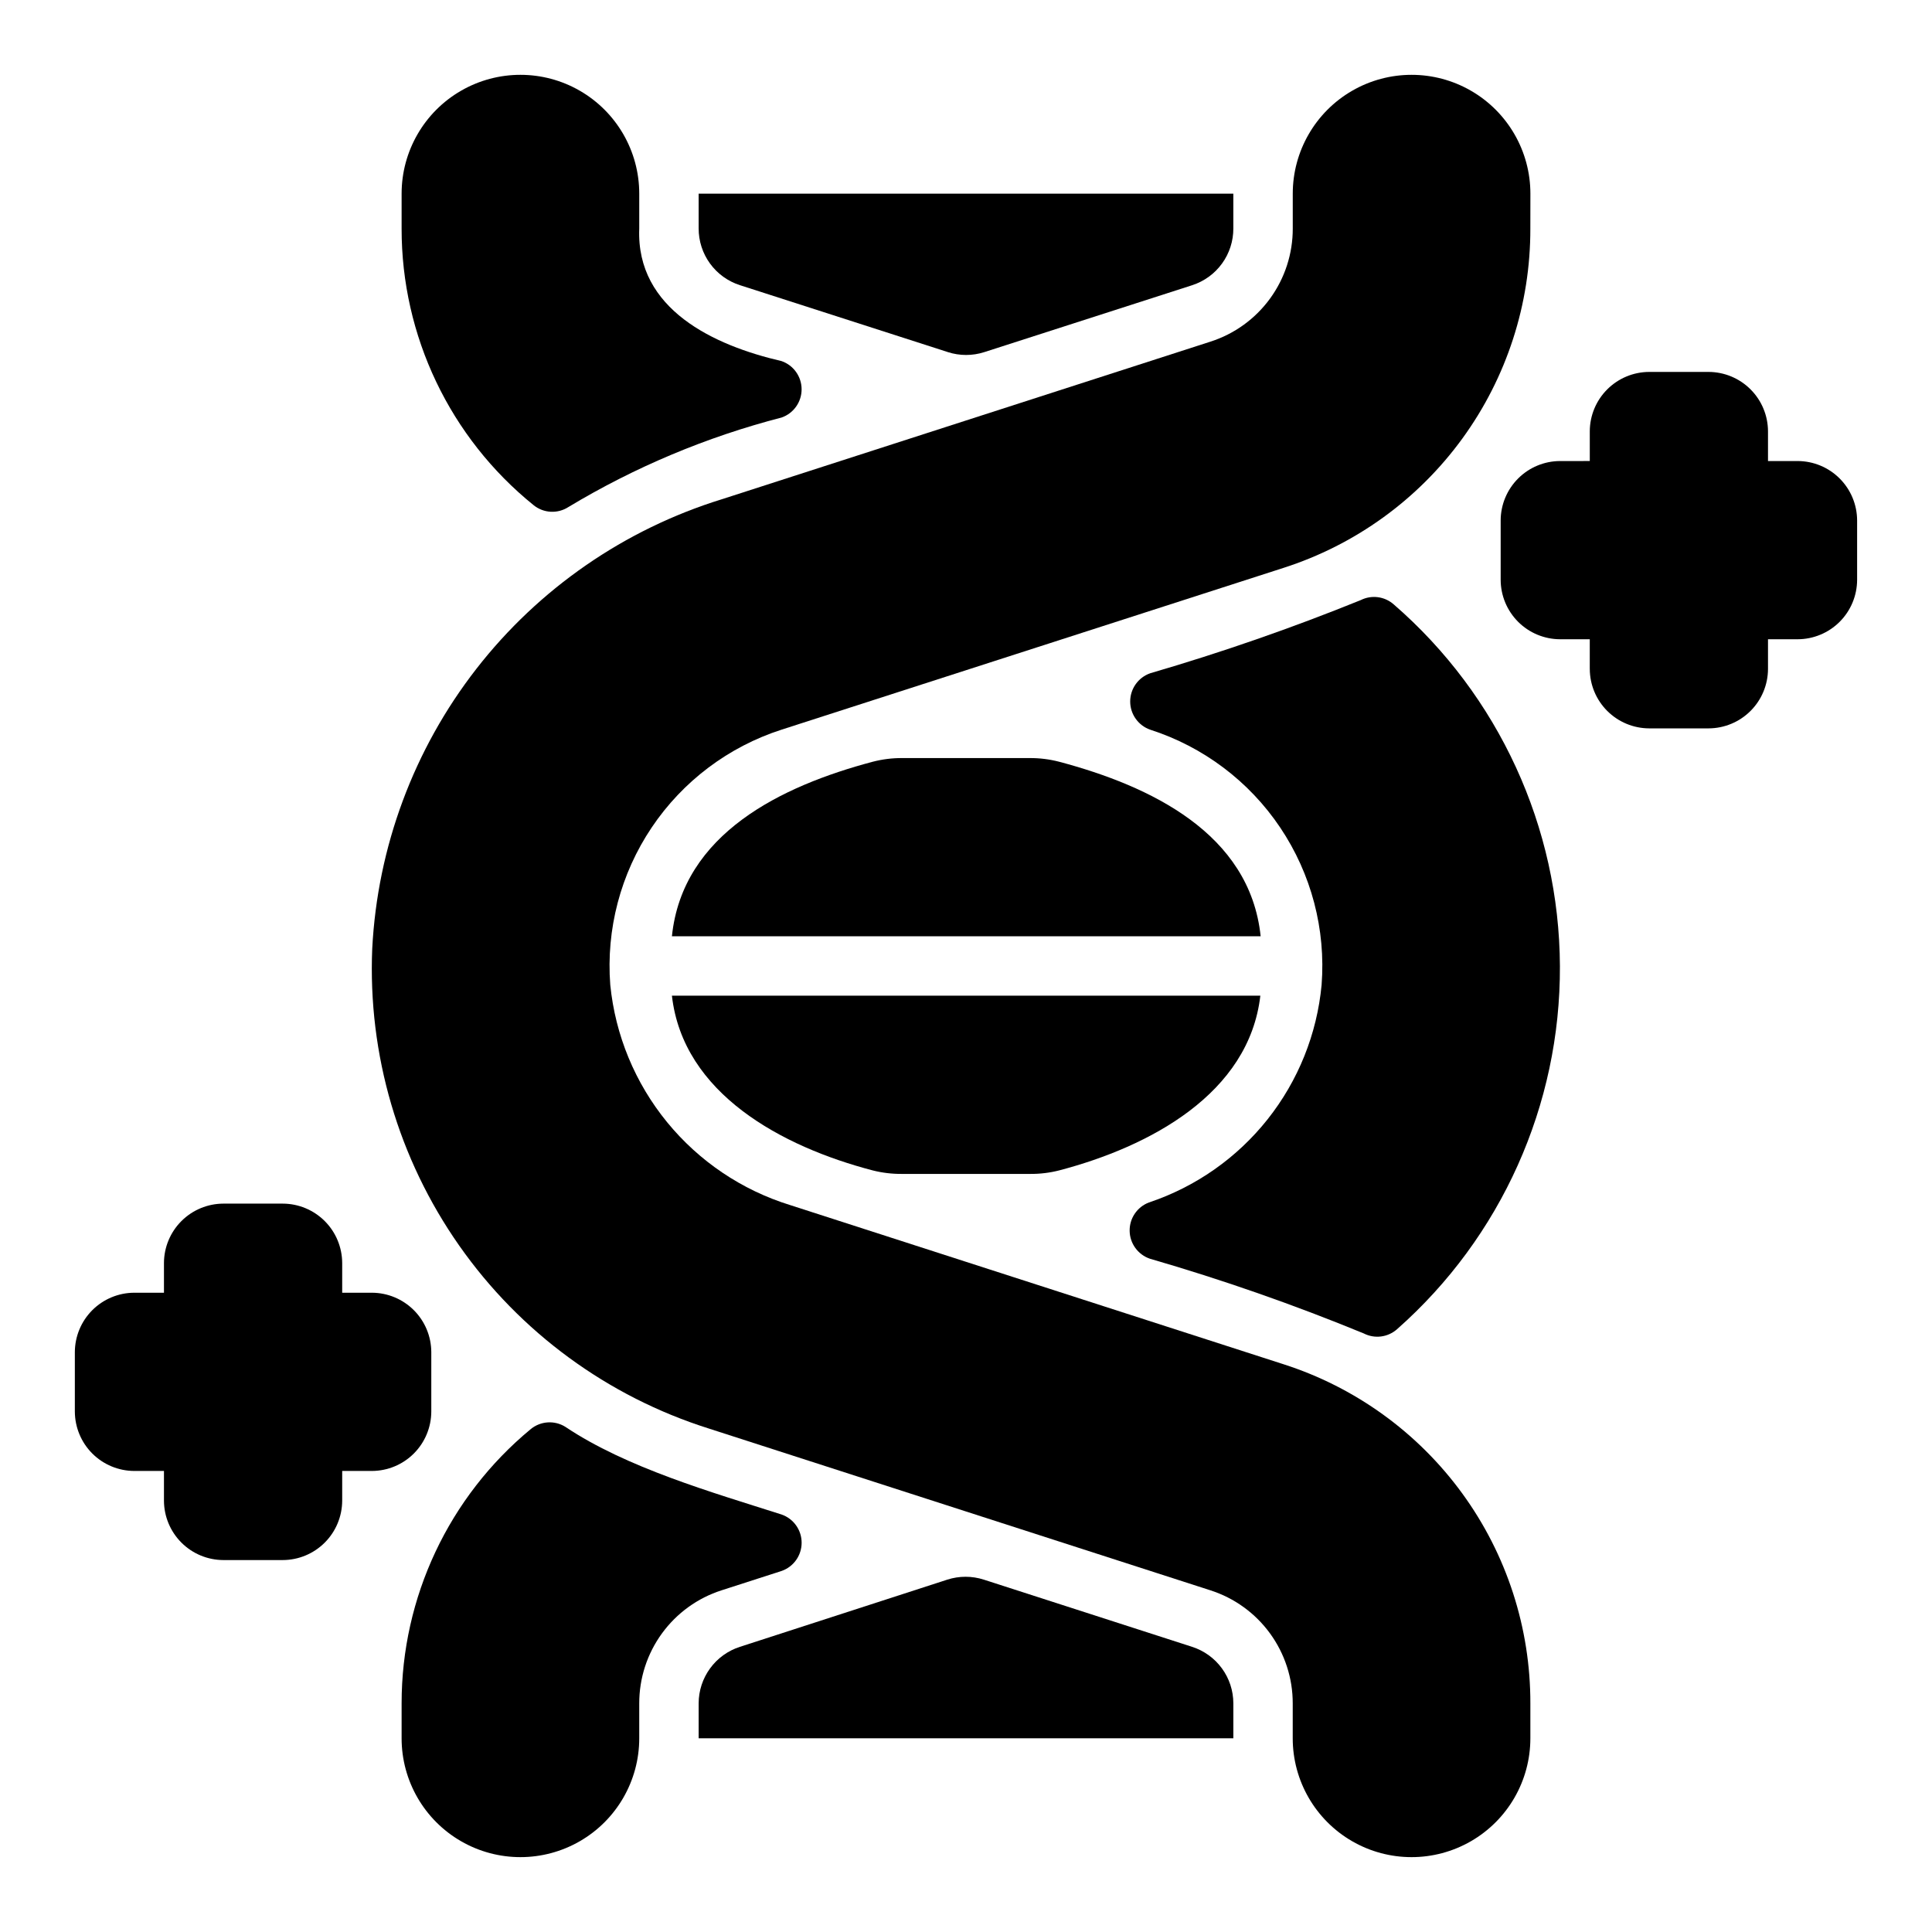
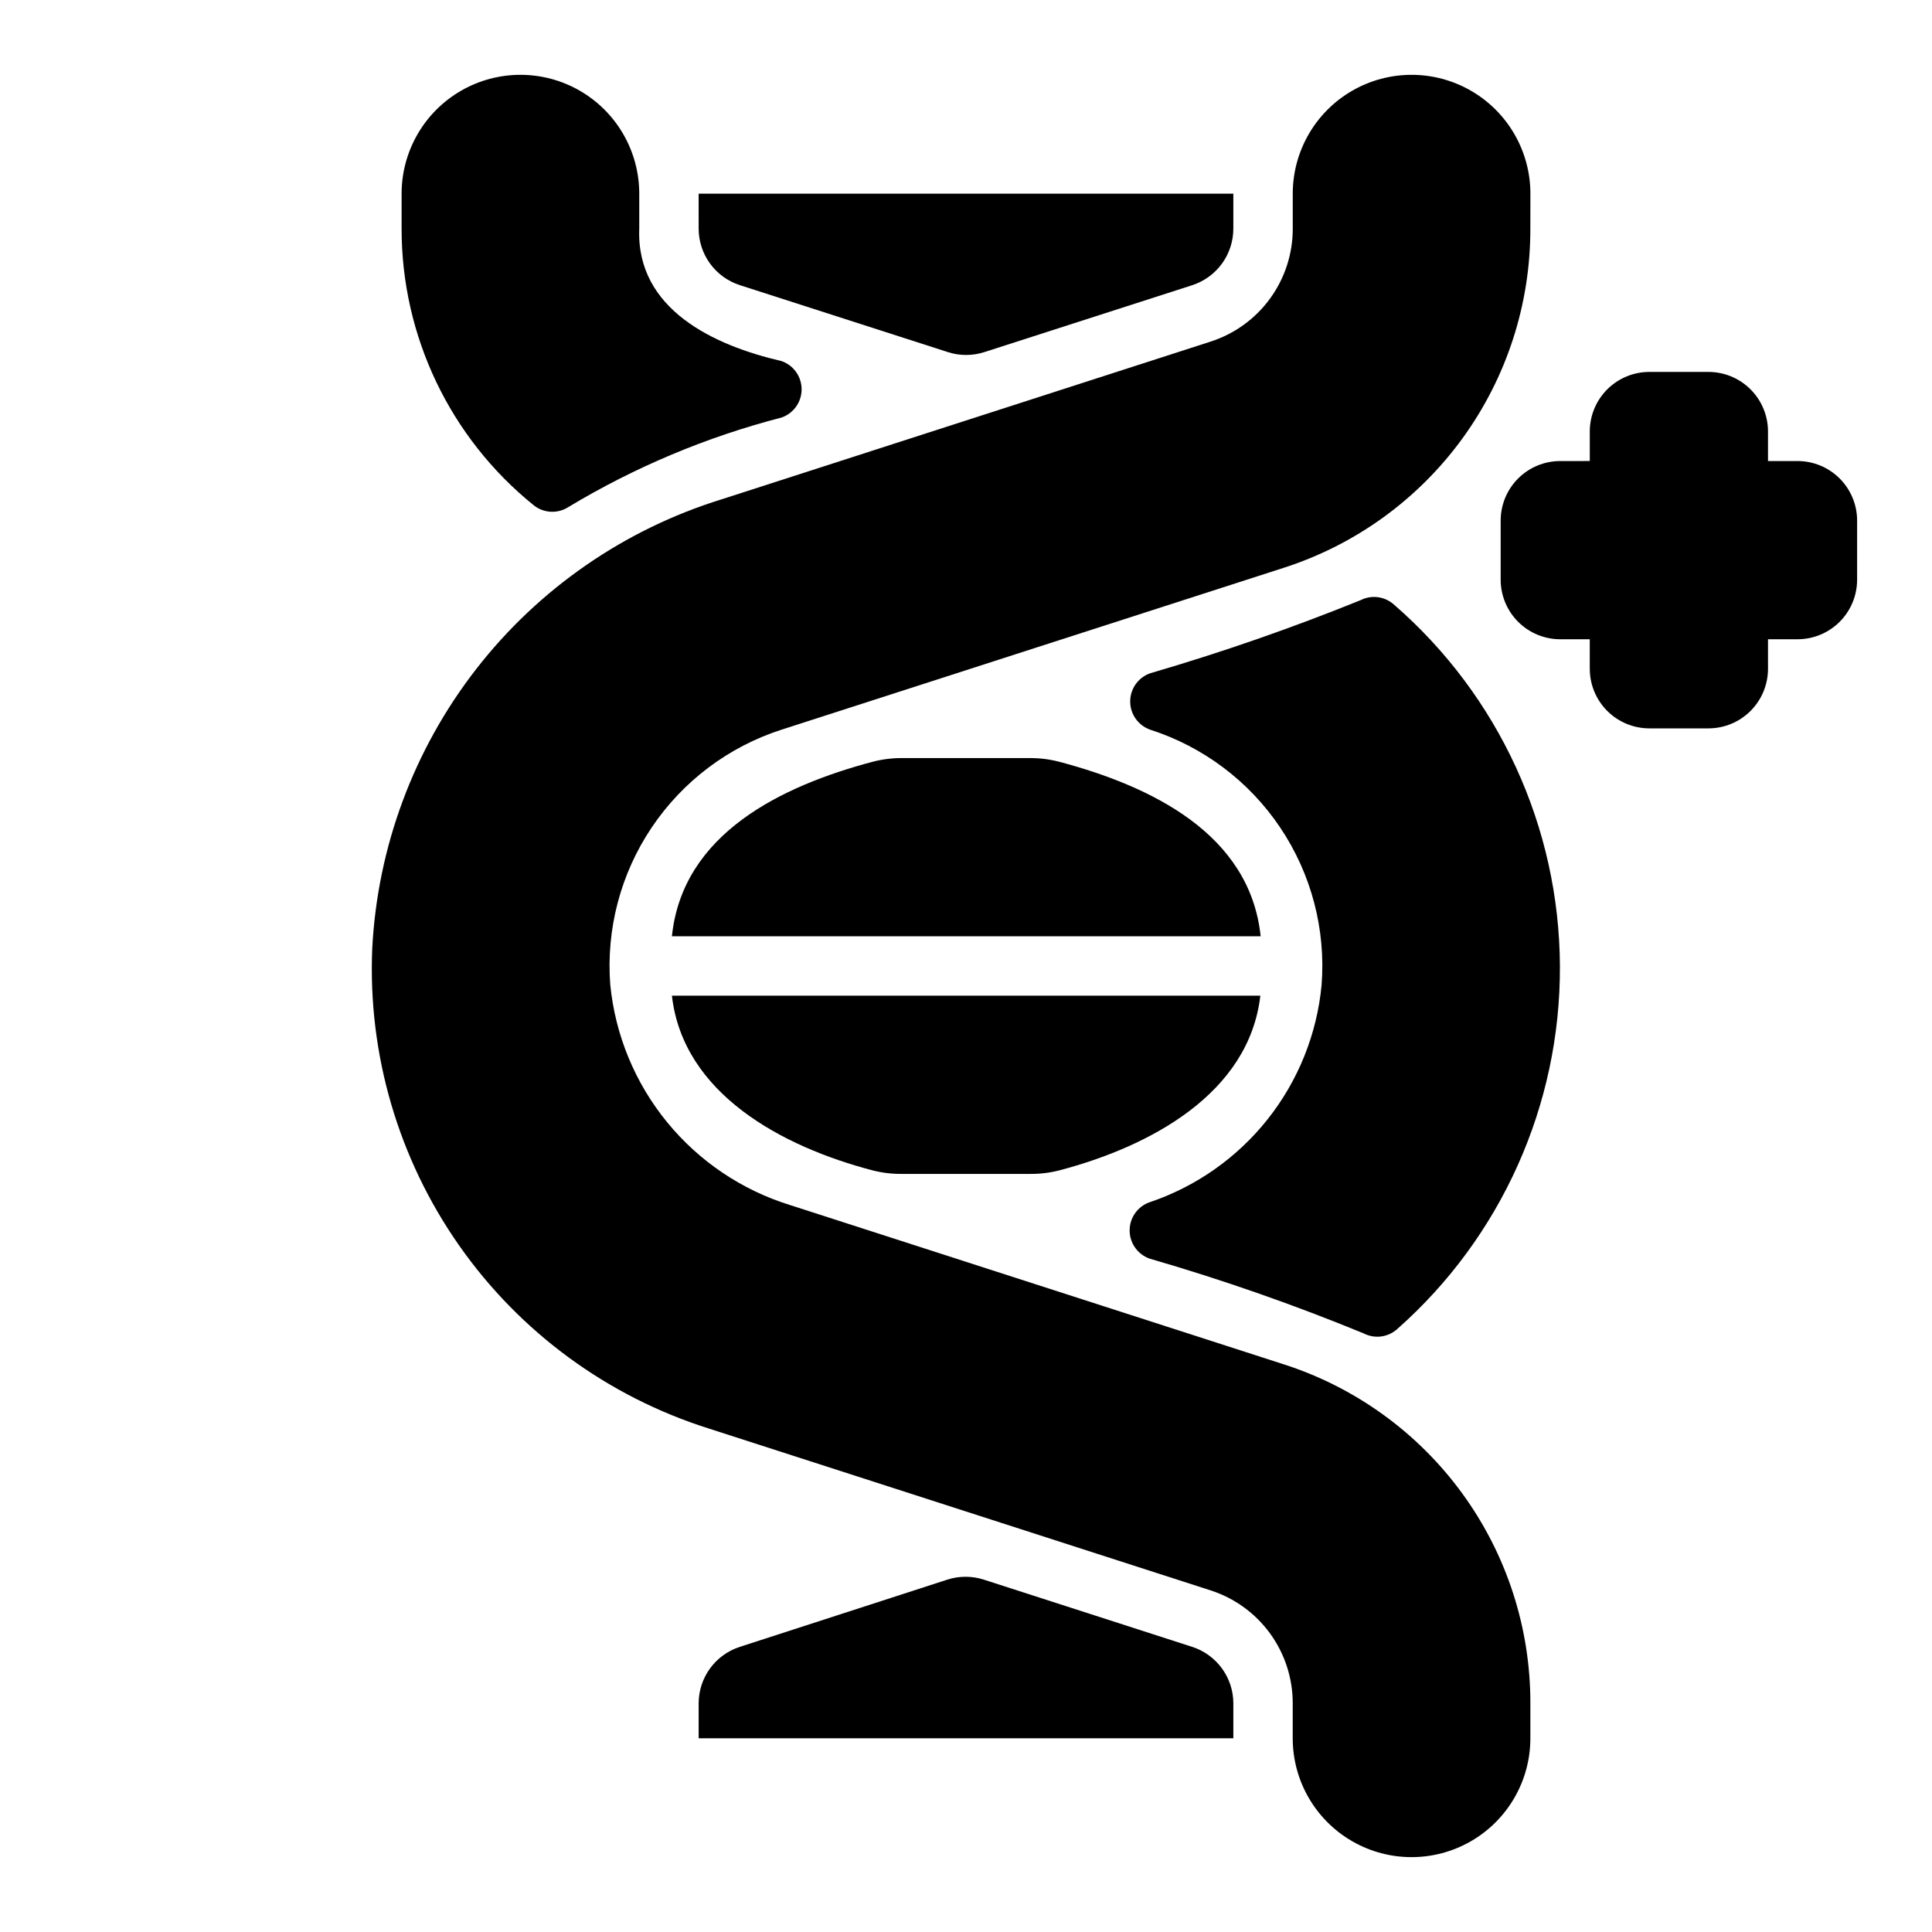
<svg xmlns="http://www.w3.org/2000/svg" fill="#000000" width="800px" height="800px" version="1.1" viewBox="144 144 512 512">
  <g>
    <path d="m620.41 266.18h-7.871v-7.875c-0.012-4.172-1.676-8.168-4.625-11.117-2.949-2.949-6.945-4.613-11.117-4.625h-15.746c-4.172 0.012-8.168 1.676-11.117 4.625-2.953 2.949-4.613 6.945-4.625 11.117v7.871l-7.875 0.004c-4.172 0.012-8.168 1.672-11.117 4.625-2.949 2.949-4.613 6.945-4.625 11.117v15.746c0.012 4.168 1.676 8.168 4.625 11.117 2.949 2.949 6.945 4.613 11.117 4.625h7.871v7.871h0.004c0.012 4.172 1.672 8.172 4.625 11.121 2.949 2.949 6.945 4.613 11.117 4.625h15.746c4.172-0.012 8.168-1.676 11.117-4.625 2.949-2.949 4.613-6.949 4.625-11.121v-7.871h7.871c4.172-0.012 8.172-1.676 11.121-4.625 2.949-2.949 4.613-6.949 4.625-11.117v-15.746c-0.012-4.172-1.676-8.168-4.625-11.117-2.949-2.953-6.949-4.613-11.121-4.625z" />
-     <path d="m179.58 533.82h7.871v7.871c0.012 4.172 1.676 8.168 4.625 11.117 2.949 2.953 6.949 4.613 11.121 4.625h15.742c4.172-0.012 8.168-1.672 11.121-4.625 2.949-2.949 4.609-6.945 4.625-11.117v-7.871h7.871c4.172-0.016 8.168-1.676 11.117-4.625 2.949-2.953 4.613-6.949 4.625-11.121v-15.742c-0.012-4.172-1.676-8.172-4.625-11.121-2.949-2.949-6.945-4.613-11.117-4.625h-7.871v-7.871c-0.016-4.172-1.676-8.168-4.625-11.117-2.953-2.953-6.949-4.613-11.121-4.625h-15.742c-4.172 0.012-8.172 1.672-11.121 4.625-2.949 2.949-4.613 6.945-4.625 11.117v7.871h-7.871c-4.172 0.012-8.168 1.676-11.121 4.625-2.949 2.949-4.609 6.949-4.625 11.121v15.742c0.016 4.172 1.676 8.168 4.625 11.121 2.953 2.949 6.949 4.609 11.121 4.625z" />
    <path d="m375.27 454.17c2.516 0.637 5.102 0.949 7.699 0.93h34.047c2.598 0.023 5.188-0.293 7.703-0.938 23.977-6.297 50.285-20.309 53.285-46.297l-155.94 0.004c2.949 25.977 29.203 40.035 53.207 46.301z" />
    <path d="m424.73 345.88c-2.566-0.668-5.215-1-7.871-0.984h-33.777c-2.656-0.016-5.305 0.32-7.871 0.992-24.02 6.391-50.344 18.98-53.145 46.238h156.02c-2.844-27.332-29.34-39.855-53.359-46.246z" />
    <path d="m470.85 595.38c-0.008-3.332-1.07-6.57-3.039-9.258-1.965-2.688-4.734-4.684-7.902-5.699l-55.184-17.801c-3.148-1.016-6.535-1.016-9.684 0l-54.945 17.801c-3.172 1.016-5.941 3.012-7.906 5.699s-3.031 5.926-3.039 9.258v9.289h141.7z" />
    <path d="m329.15 204.54c-0.008 3.344 1.047 6.606 3.016 9.309s4.746 4.707 7.93 5.727l55.105 17.734-0.004 0.004c3.141 1.008 6.516 1.008 9.652 0l55.105-17.734v-0.004c3.176-1.027 5.941-3.035 7.898-5.738 1.957-2.703 3.008-5.957 2.996-9.297v-9.211h-141.7z" />
    <path d="m448.73 477.57c19.234 5.578 38.156 12.188 56.68 19.805 2.887 1.48 6.387 1.039 8.816-1.117 27.598-24.352 43.332-59.434 43.168-96.234-0.168-36.805-16.219-71.742-44.035-95.844-2.406-2.133-5.871-2.59-8.746-1.148-18.258 7.398-36.879 13.867-55.789 19.387-3.18 1.109-5.312 4.109-5.312 7.481 0 3.367 2.133 6.371 5.312 7.477 14.074 4.531 26.207 13.668 34.449 25.941 8.238 12.273 12.102 26.965 10.965 41.703-1.223 13.012-6.199 25.383-14.32 35.617-8.125 10.234-19.047 17.891-31.441 22.031-3.121 1.184-5.168 4.199-5.109 7.539 0.055 3.34 2.203 6.285 5.363 7.363z" />
    <path d="m250.43 195.32v9.25c-0.035 28.465 12.824 55.414 34.969 73.297 2.641 2.144 6.356 2.352 9.219 0.512 17.59-10.594 36.621-18.586 56.504-23.727 3.184-1.105 5.312-4.109 5.312-7.477 0-3.371-2.129-6.371-5.312-7.481-17.82-4.117-38.574-13.672-37.715-35.125v-9.25c0-11.246-6-21.645-15.742-27.27-9.746-5.625-21.746-5.625-31.488 0-9.742 5.625-15.746 16.023-15.746 27.27z" />
-     <path d="m351.13 560.32c3.184-1.109 5.312-4.109 5.312-7.481 0-3.367-2.129-6.367-5.312-7.477-18.484-5.902-41.141-12.398-57.285-23.223-2.879-1.809-6.594-1.562-9.211 0.605-21.672 17.91-34.215 44.559-34.203 72.676v9.25c0 11.25 6.004 21.645 15.746 27.27 9.742 5.625 21.742 5.625 31.488 0 9.742-5.625 15.742-16.02 15.742-27.27v-9.25c-0.012-6.664 2.094-13.16 6.016-18.547s9.453-9.387 15.797-11.422z" />
    <path d="m549.57 195.32c0-11.246-6-21.645-15.742-27.27-9.742-5.625-21.746-5.625-31.488 0-9.742 5.625-15.746 16.023-15.746 27.27v9.25c0.016 6.664-2.094 13.16-6.016 18.547-3.918 5.387-9.453 9.387-15.797 11.422l-129.5 41.77c-25.781 7.973-48.492 23.668-65.062 44.969-16.566 21.301-26.191 47.176-27.574 74.129-1.172 28.047 6.93 55.699 23.047 78.68 16.113 22.984 39.352 40.02 66.121 48.477l132.96 42.887c6.344 2.035 11.879 6.035 15.797 11.422 3.922 5.387 6.031 11.883 6.016 18.547v9.25c0 11.25 6.004 21.645 15.746 27.27 9.742 5.625 21.746 5.625 31.488 0 9.742-5.625 15.742-16.02 15.742-27.27v-9.25c0.043-19.992-6.277-39.48-18.047-55.641-11.77-16.164-28.375-28.16-47.418-34.258l-130.68-42.156c-12.805-3.961-24.16-11.605-32.641-21.988-8.48-10.379-13.715-23.027-15.047-36.367-1.137-14.738 2.727-29.434 10.969-41.707 8.242-12.277 20.379-21.414 34.453-25.945l132.94-42.848c19.051-6.098 35.66-18.102 47.43-34.27 11.77-16.172 18.086-35.668 18.035-55.668z" />
  </g>
</svg>